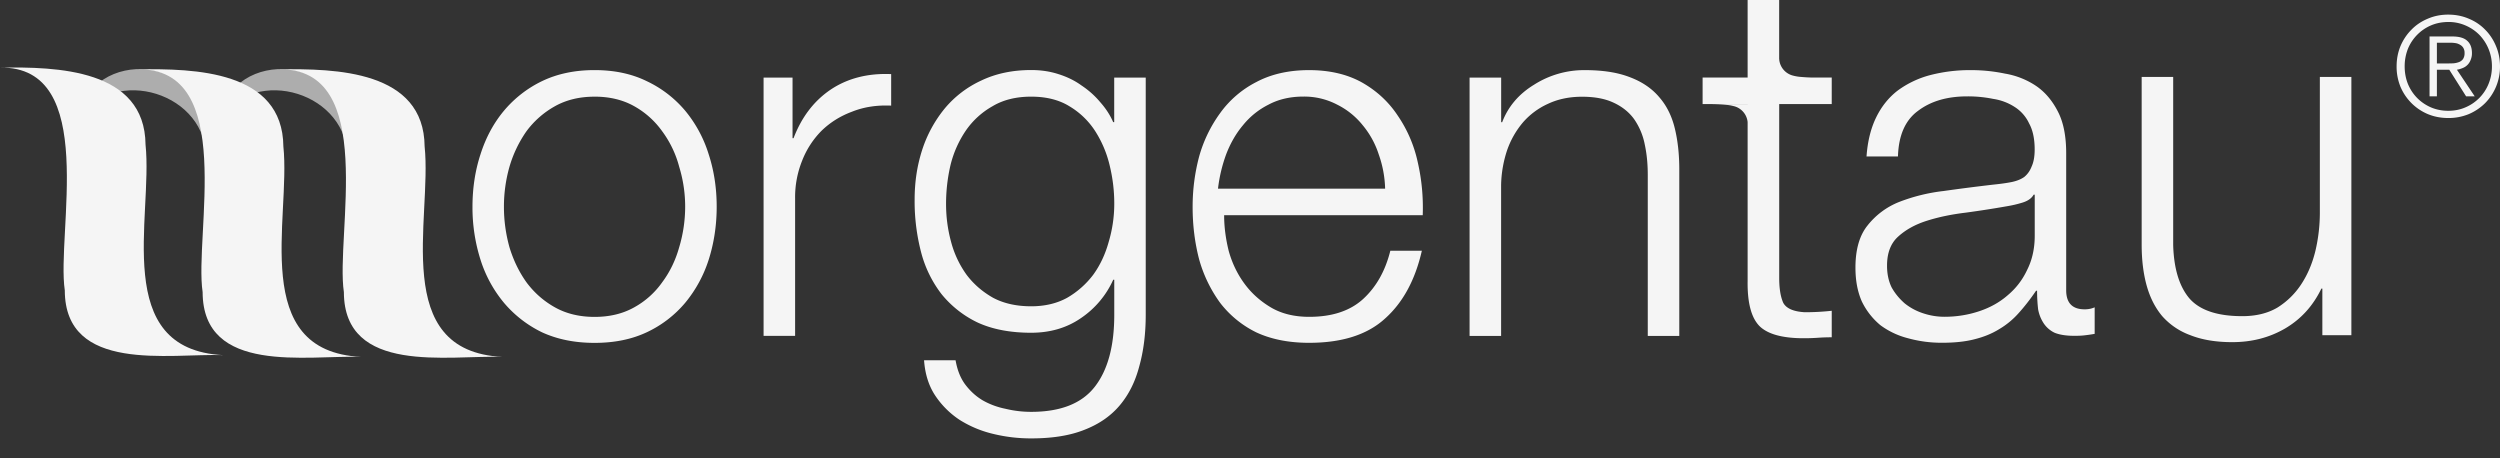
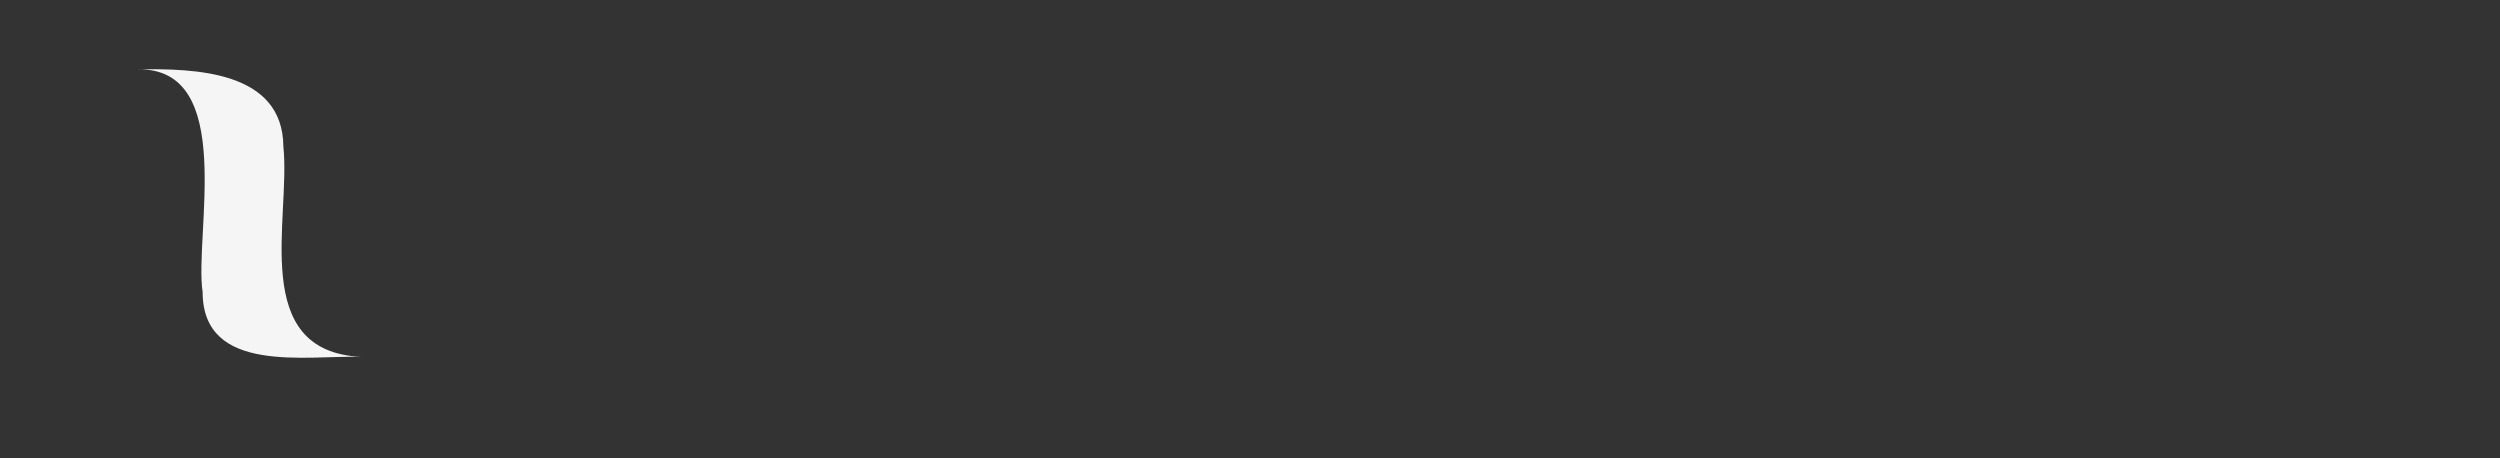
<svg xmlns="http://www.w3.org/2000/svg" width="120" height="22" fill="none">
  <rect width="100%" height="100%" fill="#333333" stroke="none" />
-   <path fill="#F5F5F5" d="M117.438 3.046q.16 0 .314-.006a1 1 0 0 0 .28-.06.43.43 0 0 0 .194-.147.5.5 0 0 0 .073-.288.45.45 0 0 0-.06-.247.4.4 0 0 0-.154-.147.6.6 0 0 0-.213-.08 1.5 1.5 0 0 0-.253-.02h-.648v.995zm-.467 1.577h-.353V1.751h1.101q.486 0 .707.207.227.2.227.587a.8.8 0 0 1-.061.328.66.66 0 0 1-.386.394 1.3 1.3 0 0 1-.274.08l.854 1.276h-.414l-.807-1.276h-.594zm.547-3.567q-.453 0-.84.167a2.08 2.08 0 0 0-1.101 1.129 2.3 2.3 0 0 0-.153.835q0 .447.153.835.16.387.44.674t.661.455q.387.167.84.167.447 0 .828-.167a2.06 2.06 0 0 0 1.107-1.13 2.2 2.2 0 0 0 .16-.834 2.16 2.16 0 0 0-.6-1.51 2.1 2.1 0 0 0-.667-.454 2 2 0 0 0-.828-.167m0-.354q.528 0 .981.194.454.186.787.527.334.335.521.788.193.454.193.976a2.48 2.48 0 0 1-.714 1.763 2.5 2.5 0 0 1-.787.528 2.55 2.55 0 0 1-.981.187q-.527 0-.98-.187a2.46 2.46 0 0 1-1.314-1.31 2.55 2.55 0 0 1-.187-.981q0-.522.187-.976.193-.453.527-.788.333-.34.787-.527.453-.195.98-.194M66.486 9.059a5.3 5.3 0 0 0-.311-1.66 4.2 4.2 0 0 0-.768-1.392 3.65 3.65 0 0 0-1.224-.985 3.4 3.4 0 0 0-1.633-.386c-.61 0-1.176.127-1.66.386q-.718.361-1.224.985-.506.6-.816 1.416a7.2 7.2 0 0 0-.386 1.632h8.022zm-7.727 1.273q-.001.815.217 1.704.239.866.745 1.562t1.273 1.153 1.85.457q1.657 0 2.596-.865.937-.865 1.296-2.307h1.513q-.481 2.114-1.78 3.266-1.271 1.152-3.628 1.153c-.975 0-1.827-.168-2.546-.505a4.9 4.9 0 0 1-1.73-1.416 6.5 6.5 0 0 1-1.008-2.09q-.312-1.201-.311-2.52 0-1.225.31-2.401a6.5 6.5 0 0 1 1.008-2.09 4.86 4.86 0 0 1 1.73-1.49q1.08-.578 2.547-.577c.979 0 1.84.201 2.547.6q1.056.602 1.704 1.584a6.3 6.3 0 0 1 .959 2.232q.287 1.25.24 2.547h-9.535zM72.056 3.726v2.138h.049q.432-1.13 1.535-1.801a4.47 4.47 0 0 1 2.427-.697c.881 0 1.584.114 2.161.337q.89.335 1.416.962.528.603.745 1.49.218.89.217 1.993v7.977h-1.513V8.391q0-.793-.146-1.464a3.2 3.2 0 0 0-.505-1.202q-.361-.504-.985-.794-.601-.287-1.513-.288-.915 0-1.633.337a3.5 3.5 0 0 0-1.202.887 4.2 4.2 0 0 0-.768 1.345 5.6 5.6 0 0 0-.288 1.681v7.232H70.54v-12.4zM89.593 7.52q.073-1.08.457-1.873.383-.793 1.034-1.296a4.6 4.6 0 0 1 1.561-.745 7.6 7.6 0 0 1 1.97-.24q.816-.001 1.633.169a3.8 3.8 0 0 1 1.464.576q.647.433 1.057 1.225.408.769.408 2.018v6.58q.001.915.888.914.264 0 .479-.097v1.274a7 7 0 0 1-.479.07c-.13.017-.295.024-.506.024q-.577-.001-.936-.146a1.3 1.3 0 0 1-.528-.457 1.8 1.8 0 0 1-.266-.674 8 8 0 0 1-.049-.888h-.048q-.409.602-.843 1.082-.407.457-.936.768-.506.313-1.176.48-.647.169-1.562.168a6 6 0 0 1-1.633-.217 3.8 3.8 0 0 1-1.322-.625 3.4 3.4 0 0 1-.887-1.13q-.312-.696-.311-1.634-.001-1.299.576-2.018a3.63 3.63 0 0 1 1.513-1.131 8.6 8.6 0 0 1 2.139-.528q1.2-.17 2.427-.311.479-.048.842-.12.36-.074.6-.24.237-.19.359-.505.146-.312.146-.817 0-.769-.266-1.25a1.86 1.86 0 0 0-.697-.794 2.6 2.6 0 0 0-1.033-.386 6 6 0 0 0-1.25-.12q-1.441.001-2.356.697-.915.67-.96 2.187H89.59zm8.022 1.824q-.144.263-.55.385a5.5 5.5 0 0 1-.723.169q-.963.17-1.993.31c-.674.082-1.29.208-1.85.386q-.839.262-1.393.768-.529.48-.528 1.393-.001.579.217 1.034c.159.288.37.544.625.768.256.207.551.37.888.48q.504.169 1.034.168.862 0 1.659-.266.791-.262 1.37-.768.602-.505.936-1.224.36-.72.36-1.633v-1.97zM112.866 16.09h-1.393v-2.236h-.048q-.602 1.25-1.753 1.921-1.128.65-2.524.648-1.177 0-2.019-.337a3.3 3.3 0 0 1-1.344-.913q-.504-.601-.745-1.465-.24-.865-.24-1.97V3.694h1.513v8.07q.048 1.682.768 2.547.743.864 2.546.865.987 0 1.682-.408a3.7 3.7 0 0 0 1.153-1.128c.305-.463.529-.995.674-1.584q.216-.914.217-1.85V3.694h1.513zM54.995 15.11q0 1.37-.311 2.476-.288 1.103-.937 1.872-.646.768-1.704 1.176-1.03.41-2.547.409a7.6 7.6 0 0 1-1.827-.217 5.3 5.3 0 0 1-1.61-.674 4.15 4.15 0 0 1-1.176-1.176q-.457-.695-.528-1.682h1.513q.12.696.457 1.154.36.48.842.767.504.288 1.105.409.603.145 1.224.145 2.115 0 3.052-1.202.938-1.2.937-3.46v-1.681h-.049a4.4 4.4 0 0 1-1.561 1.85q-1.01.695-2.379.696-1.486 0-2.546-.48a5 5 0 0 1-1.753-1.37 5.6 5.6 0 0 1-.985-2.018 9.7 9.7 0 0 1-.31-2.498c0-.882.119-1.65.359-2.401a6.1 6.1 0 0 1 1.082-1.993 5 5 0 0 1 1.753-1.344c.703-.337 1.506-.506 2.4-.506q.698 0 1.296.192c.415.13.794.31 1.128.554q.505.336.888.793.408.458.625.963h.049V3.725h1.513zm-5.502-.408q.987 0 1.73-.408a4.2 4.2 0 0 0 1.251-1.105c.337-.463.583-.995.745-1.584a6.4 6.4 0 0 0 .266-1.824c0-.622-.071-1.219-.217-1.824a5.3 5.3 0 0 0-.697-1.66 3.75 3.75 0 0 0-1.247-1.201q-.744-.457-1.828-.457-1.083 0-1.85.457a3.85 3.85 0 0 0-1.273 1.153 5.1 5.1 0 0 0-.745 1.659 8.2 8.2 0 0 0-.217 1.873c0 .638.08 1.234.24 1.824a4.8 4.8 0 0 0 .745 1.584q.505.671 1.273 1.105.768.408 1.828.408zM36.65 3.726h1.392v2.906h.049c.385-1.008.975-1.785 1.779-2.33q1.224-.817 2.906-.745V5.07q-1.033-.047-1.873.289-.841.311-1.464.913a4.2 4.2 0 0 0-.937 1.442 4.7 4.7 0 0 0-.337 1.802v6.606h-1.513V3.726zM28.54 4.64q-1.08 0-1.898.456a4.3 4.3 0 0 0-1.37 1.202 5.8 5.8 0 0 0-.817 1.704 7 7 0 0 0-.266 1.922q-.001.985.266 1.947.286.938.816 1.681c.37.496.823.898 1.37 1.203q.816.456 1.9.456 1.082 0 1.898-.457a4 4 0 0 0 1.344-1.201q.555-.744.817-1.682a6.8 6.8 0 0 0 .288-1.947c0-.658-.097-1.296-.288-1.922a5 5 0 0 0-.817-1.704 4.1 4.1 0 0 0-1.344-1.202q-.815-.457-1.899-.457m0-1.274q1.42 0 2.498.528a5.45 5.45 0 0 1 1.85 1.42 6.1 6.1 0 0 1 1.128 2.09c.256.783.385 1.626.385 2.52s-.13 1.746-.385 2.546a6.2 6.2 0 0 1-1.128 2.067 5.4 5.4 0 0 1-1.85 1.416q-1.079.506-2.498.506-1.418 0-2.52-.506a5.55 5.55 0 0 1-1.828-1.416 6.1 6.1 0 0 1-1.127-2.067 8.3 8.3 0 0 1-.386-2.546q.001-1.346.386-2.52.384-1.202 1.127-2.09a5.5 5.5 0 0 1 1.828-1.42q1.104-.529 2.52-.528M85.4 2.784v.158V0h-1.514v3.723h-2.161v1.273h2.161v.002h-1.932c.412 0 .7.016.904.035h.003a2 2 0 0 1 .347.059c.36.08.638.385.677.761v.02l.001.007v7.592c-.016 1.06.175 1.785.577 2.187.398.385 1.105.576 2.112.576q.34.001.674-.022.34-.024.674-.023v-1.273c-.43.048-.865.07-1.296.07q-.816-.047-1.033-.456-.191-.432-.192-1.176V4.996h2.521V3.723h-.928a8 8 0 0 1-.564-.032h-.004a2 2 0 0 1-.342-.057l-.004-.001a.88.88 0 0 1-.677-.762v-.02q-.005-.033-.004-.067" />
-   <path fill="#fff" fill-opacity=".6" d="M9.892 6.357v1.338c.12-3.227-4.433-4.621-6.156-1.96.632-3.586 6.247-3.03 6.156.622M16.673 6.357v1.338c.12-3.227-4.432-4.621-6.155-1.96.632-3.586 6.247-3.03 6.155.622" />
-   <path fill="#F5F5F5" d="M24.108 17.13c-2.576-.088-7.595.873-7.602-3.11-.413-2.733 1.645-10.78-3.11-10.69 2.72-.045 6.954.056 6.986 3.7.365 3.462-1.67 9.833 3.726 10.1" />
  <path fill="#F5F5F5" d="M17.328 17.13c-2.577-.088-7.596.873-7.602-3.11-.414-2.733 1.644-10.78-3.11-10.69 2.719-.045 6.953.056 6.986 3.7.364 3.462-1.671 9.833 3.726 10.1" />
-   <path fill="#F5F5F5" d="M10.712 17.046c-2.576-.088-7.595.873-7.602-3.11C2.697 11.203 4.755 3.156 0 3.246c2.72-.045 6.954.06 6.986 3.7.365 3.463-1.67 9.833 3.726 10.1" />
</svg>